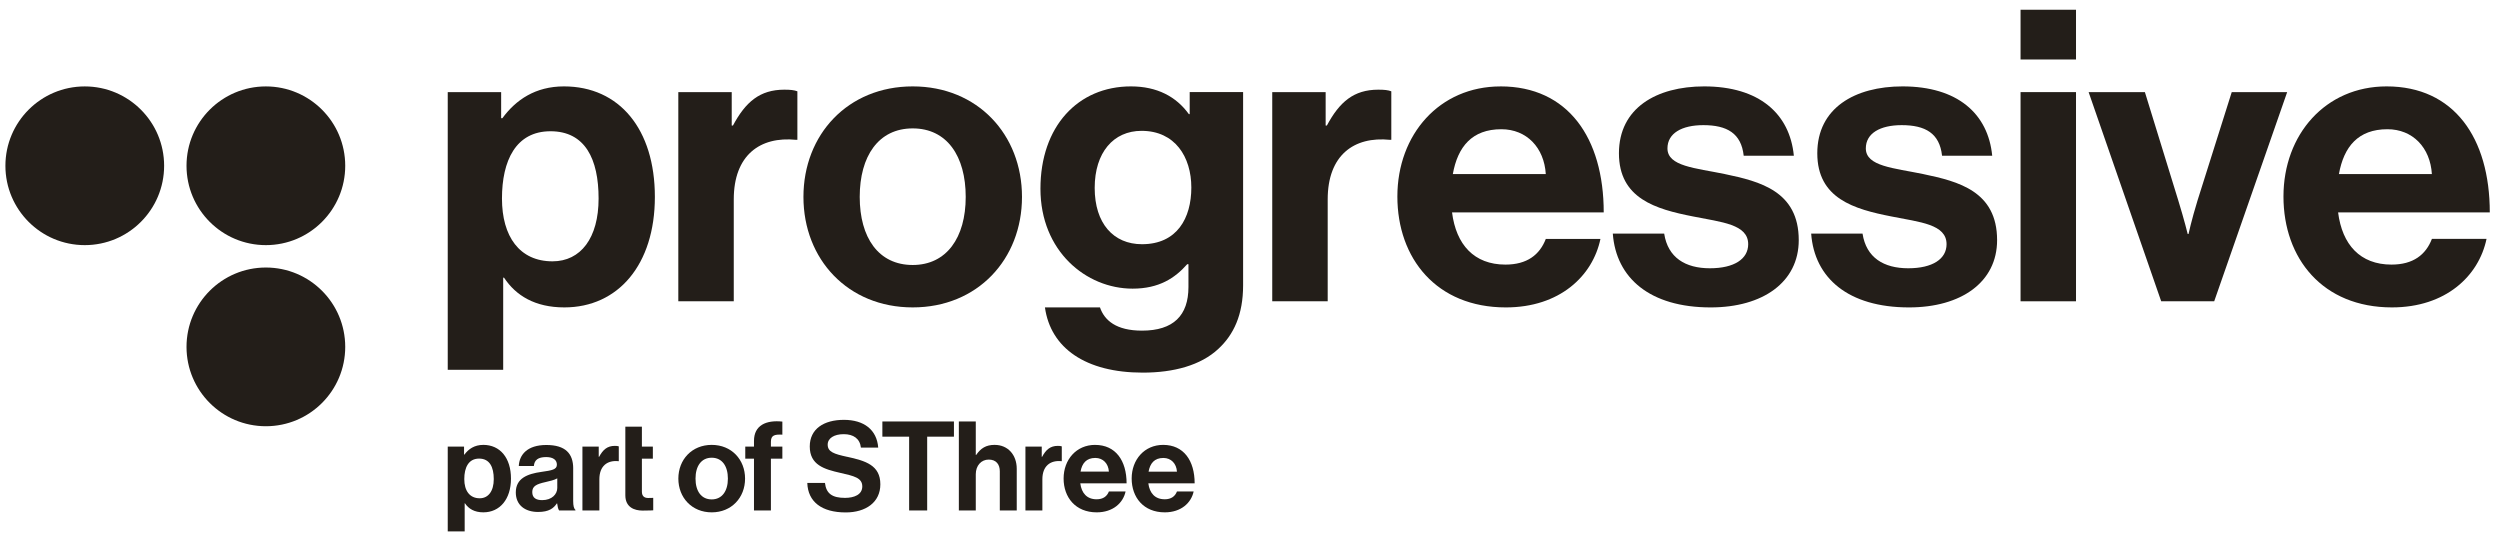
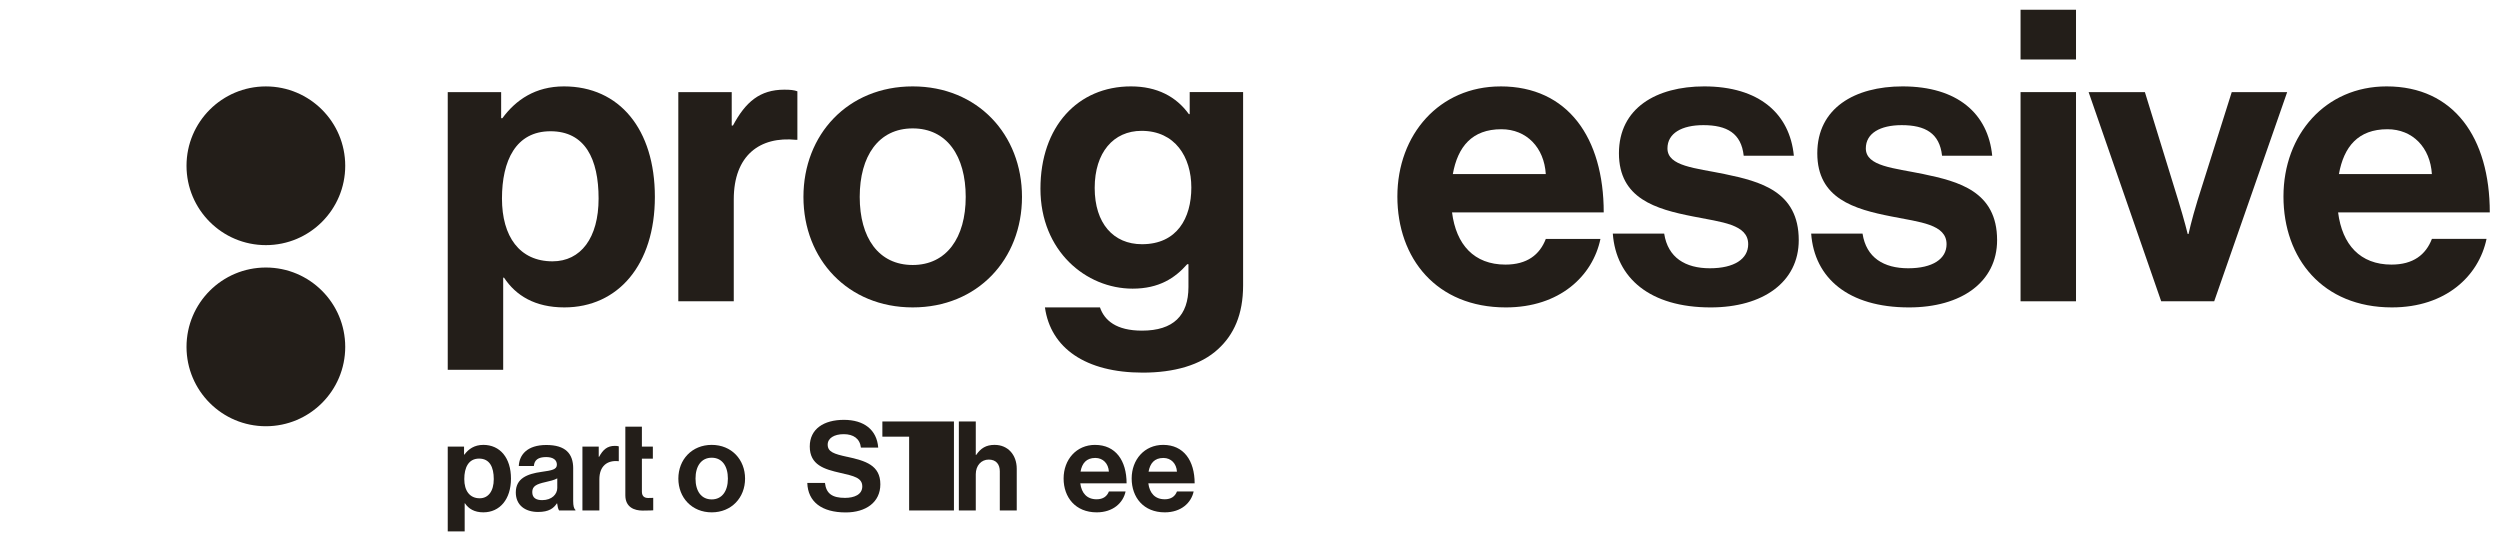
<svg xmlns="http://www.w3.org/2000/svg" width="231" height="50" viewBox="0 0 231 50" fill="none">
-   <path d="M7.833 22.65C11.882 22.65 15.165 19.367 15.165 15.318C15.165 11.268 11.882 7.985 7.833 7.985C3.783 7.985 0.5 11.268 0.5 15.318C0.5 19.367 3.783 22.65 7.833 22.65Z" fill="#231E19" />
  <path d="M24.567 22.65C28.617 22.65 31.899 19.367 31.899 15.318C31.899 11.268 28.617 7.985 24.567 7.985C20.517 7.985 17.234 11.268 17.234 15.318C17.234 19.367 20.517 22.65 24.567 22.65Z" fill="#231E19" />
  <path d="M24.567 39.384C28.617 39.384 31.899 36.101 31.899 32.052C31.899 28.002 28.617 24.719 24.567 24.719C20.517 24.719 17.234 28.002 17.234 32.052C17.234 36.101 20.517 39.384 24.567 39.384Z" fill="#231E19" />
  <path d="M52.109 7.983C49.472 7.983 47.663 9.227 46.419 10.922H46.306V8.511H41.371V34.168H46.495V25.654H46.571C47.663 27.311 49.434 28.404 52.146 28.404C57.119 28.404 60.51 24.448 60.51 18.194C60.51 11.939 57.233 7.983 52.109 7.983ZM51.054 24.147C48.002 24.147 46.382 21.849 46.382 18.345C46.382 14.841 47.663 12.128 50.865 12.128C54.067 12.128 55.31 14.691 55.31 18.345C55.31 21.998 53.653 24.147 51.052 24.147H51.054Z" fill="#231E19" />
  <path d="M67.724 11.601H67.611V8.511H62.676V27.838H67.8V18.42C67.8 14.351 70.211 12.58 73.564 12.92H73.678V8.437C73.376 8.323 73.037 8.286 72.472 8.286C70.211 8.286 68.892 9.416 67.724 11.601Z" fill="#231E19" />
  <path d="M84.335 7.983C78.344 7.983 74.238 12.429 74.238 18.194C74.238 23.958 78.345 28.404 84.335 28.404C90.325 28.404 94.432 23.958 94.432 18.194C94.432 12.429 90.325 7.983 84.335 7.983ZM84.335 24.485C81.171 24.485 79.438 21.96 79.438 18.194C79.438 14.427 81.171 11.864 84.335 11.864C87.499 11.864 89.232 14.425 89.232 18.194C89.232 21.962 87.461 24.485 84.335 24.485Z" fill="#231E19" />
  <path d="M109.927 10.546H109.851C108.683 8.926 106.912 7.983 104.5 7.983C99.603 7.983 96.137 11.677 96.137 17.439C96.137 23.203 100.357 26.671 104.651 26.671C107.101 26.671 108.57 25.691 109.7 24.41H109.813V26.519C109.813 29.156 108.418 30.551 105.519 30.551C103.145 30.551 102.052 29.61 101.638 28.404H96.552C97.08 32.171 100.319 34.431 105.594 34.431C108.458 34.431 110.945 33.753 112.565 32.246C113.996 30.927 114.863 29.082 114.863 26.368V8.509H109.928V10.543L109.927 10.546ZM105.519 22.565C102.882 22.565 101.149 20.643 101.149 17.366C101.149 14.088 102.882 12.09 105.483 12.09C108.571 12.09 110.079 14.502 110.079 17.328C110.079 20.153 108.76 22.565 105.52 22.565H105.519Z" fill="#231E19" />
-   <path d="M122.603 11.601H122.49V8.511H117.555V27.838H122.679V18.42C122.679 14.351 125.09 12.58 128.443 12.92H128.557V8.437C128.256 8.323 127.916 8.286 127.351 8.286C125.09 8.286 123.771 9.416 122.603 11.601Z" fill="#231E19" />
  <path d="M138.649 7.985C132.998 7.985 129.117 12.43 129.117 18.157C129.117 23.884 132.735 28.405 139.14 28.405C144.113 28.405 147.165 25.504 147.881 22.076H142.833C142.268 23.544 141.1 24.449 139.104 24.449C136.203 24.449 134.545 22.603 134.169 19.626H148.184C148.184 12.731 144.868 7.983 138.652 7.983L138.649 7.985ZM134.241 16.086C134.693 13.562 136.012 11.941 138.724 11.941C141.06 11.941 142.68 13.636 142.831 16.086H134.241Z" fill="#231E19" />
  <path d="M159.386 16.084C156.636 15.519 154.073 15.368 154.073 13.71C154.073 12.317 155.393 11.563 157.389 11.563C159.574 11.563 160.893 12.317 161.118 14.389H165.752C165.376 10.508 162.55 7.983 157.464 7.983C153.056 7.983 149.59 9.981 149.59 14.162C149.59 18.343 152.981 19.324 156.447 20.002C159.084 20.53 161.533 20.718 161.533 22.565C161.533 23.922 160.252 24.788 157.992 24.788C155.731 24.788 154.111 23.809 153.771 21.586H149.023C149.326 25.693 152.452 28.405 158.066 28.405C162.889 28.405 166.204 26.069 166.204 22.189C166.204 17.668 162.624 16.764 159.385 16.086L159.386 16.084Z" fill="#231E19" />
  <path d="M177.714 16.084C174.964 15.519 172.402 15.368 172.402 13.71C172.402 12.317 173.721 11.563 175.717 11.563C177.902 11.563 179.221 12.317 179.446 14.389H184.08C183.704 10.508 180.878 7.983 175.792 7.983C171.385 7.983 167.918 9.981 167.918 14.162C167.918 18.343 171.309 19.324 174.775 20.002C177.412 20.53 179.862 20.718 179.862 22.565C179.862 23.922 178.58 24.788 176.32 24.788C174.059 24.788 172.439 23.809 172.099 21.586H167.352C167.652 25.693 170.78 28.405 176.394 28.405C181.217 28.405 184.532 26.069 184.532 22.189C184.532 17.668 180.952 16.764 177.713 16.086L177.714 16.084Z" fill="#231E19" />
  <path d="M191.823 0.9H186.699V5.497H191.823V0.9Z" fill="#231E19" />
  <path d="M191.823 8.511H186.699V27.839H191.823V8.511Z" fill="#231E19" />
  <path d="M206.213 8.511L203.049 18.532C202.484 20.379 202.219 21.623 202.219 21.623H202.144C202.144 21.623 201.843 20.379 201.276 18.532L198.188 8.511H192.988L199.694 27.839H204.592L211.335 8.511H206.211H206.213Z" fill="#231E19" />
  <path d="M220.976 24.449C218.074 24.449 216.417 22.603 216.041 19.626H230.056C230.056 12.731 226.74 7.983 220.524 7.983C214.873 7.983 210.992 12.429 210.992 18.156C210.992 23.883 214.61 28.404 221.015 28.404C225.988 28.404 229.04 25.503 229.756 22.074H224.708C224.143 23.543 222.975 24.448 220.979 24.448L220.976 24.449ZM220.599 11.941C222.936 11.941 224.555 13.636 224.706 16.086H216.116C216.568 13.562 217.887 11.941 220.599 11.941Z" fill="#231E19" />
  <path d="M44.648 41.108C43.844 41.108 43.292 41.487 42.912 42.005H42.878V41.269H41.371V49.1H42.936V46.501H42.959C43.293 47.007 43.833 47.34 44.661 47.34C46.179 47.34 47.214 46.133 47.214 44.223C47.214 42.314 46.213 41.106 44.65 41.106L44.648 41.108ZM44.326 46.041C43.394 46.041 42.9 45.339 42.9 44.271C42.9 43.202 43.29 42.374 44.268 42.374C45.245 42.374 45.624 43.156 45.624 44.271C45.624 45.385 45.119 46.041 44.324 46.041H44.326Z" fill="#231E19" />
  <path d="M52.964 43.291C52.964 41.91 52.251 41.117 50.48 41.117C48.709 41.117 47.984 42.025 47.937 43.061H49.329C49.374 42.497 49.732 42.233 50.467 42.233C51.122 42.233 51.456 42.508 51.456 42.935C51.456 43.384 51.007 43.464 50.029 43.602C48.718 43.786 47.66 44.2 47.66 45.499C47.66 46.672 48.512 47.305 49.719 47.305C50.731 47.305 51.156 46.96 51.456 46.511H51.479C51.514 46.776 51.57 47.051 51.663 47.166H53.17V47.108C53.031 47.004 52.962 46.74 52.962 46.291V43.289L52.964 43.291ZM51.492 45.085C51.492 45.66 50.997 46.212 50.1 46.212C49.548 46.212 49.181 46.017 49.181 45.465C49.181 44.912 49.584 44.728 50.399 44.545C50.79 44.454 51.216 44.361 51.492 44.2V45.087V45.085Z" fill="#231E19" />
  <path d="M55.358 42.21H55.323V41.267H53.816V47.167H55.381V44.292C55.381 43.05 56.118 42.511 57.141 42.613H57.176V41.245C57.084 41.21 56.98 41.199 56.807 41.199C56.118 41.199 55.715 41.544 55.358 42.211V42.21Z" fill="#231E19" />
  <path d="M59.311 45.43V42.379H60.324V41.267H59.311V39.426H57.781V45.762C57.781 46.878 58.62 47.178 59.381 47.178C60.001 47.178 60.358 47.154 60.358 47.154V46.003C60.358 46.003 60.094 46.014 59.898 46.014C59.554 46.014 59.311 45.865 59.311 45.427V45.43Z" fill="#231E19" />
  <path d="M65.762 41.107C63.933 41.107 62.68 42.464 62.68 44.224C62.68 45.984 63.933 47.341 65.762 47.341C67.591 47.341 68.844 45.984 68.844 44.224C68.844 42.464 67.591 41.107 65.762 41.107ZM65.762 46.145C64.795 46.145 64.266 45.375 64.266 44.224C64.266 43.074 64.795 42.293 65.762 42.293C66.728 42.293 67.257 43.075 67.257 44.224C67.257 45.373 66.718 46.145 65.762 46.145Z" fill="#231E19" />
-   <path d="M69.668 40.738V41.267H68.863V42.38H69.668V47.167H71.232V42.38H72.29V41.267H71.232V40.83C71.232 40.22 71.555 40.128 72.29 40.162V38.955C70.784 38.794 69.668 39.3 69.668 40.737V40.738Z" fill="#231E19" />
  <path d="M78.273 42.21C77.054 41.946 76.478 41.751 76.478 41.083C76.478 40.496 77.065 40.117 77.961 40.117C78.857 40.117 79.456 40.531 79.548 41.359H81.147C81.021 39.703 79.825 38.794 77.974 38.794C76.122 38.794 74.822 39.633 74.822 41.255C74.822 42.969 76.168 43.359 77.64 43.693C78.893 43.981 79.675 44.142 79.675 44.946C79.675 45.705 78.927 46.004 78.077 46.004C76.905 46.004 76.341 45.614 76.226 44.624H74.594C74.652 46.36 75.916 47.349 78.147 47.349C79.998 47.349 81.344 46.417 81.344 44.75C81.344 42.979 79.963 42.576 78.273 42.207V42.21Z" fill="#231E19" />
-   <path d="M81.531 40.348H84.004V47.167H85.671V40.348H88.144V38.944H81.531V40.348Z" fill="#231E19" />
+   <path d="M81.531 40.348H84.004V47.167H85.671H88.144V38.944H81.531V40.348Z" fill="#231E19" />
  <path d="M91.911 41.106C91.107 41.106 90.624 41.416 90.197 42.038H90.162V38.945H88.598V47.168H90.162V43.822C90.162 43.017 90.668 42.465 91.359 42.465C92.05 42.465 92.382 42.913 92.382 43.546V47.168H93.947V43.316C93.947 42.029 93.13 41.108 91.911 41.108V41.106Z" fill="#231E19" />
-   <path d="M96.291 42.21H96.257V41.267H94.75V47.167H96.315V44.292C96.315 43.05 97.052 42.511 98.075 42.613H98.109V41.245C98.018 41.21 97.914 41.199 97.741 41.199C97.052 41.199 96.648 41.544 96.291 42.211V42.21Z" fill="#231E19" />
  <path d="M101.186 41.107C99.461 41.107 98.277 42.464 98.277 44.213C98.277 45.962 99.381 47.341 101.336 47.341C102.853 47.341 103.785 46.455 104.004 45.41H102.463C102.29 45.858 101.934 46.134 101.325 46.134C100.439 46.134 99.933 45.57 99.819 44.662H104.097C104.097 42.557 103.085 41.109 101.188 41.109L101.186 41.107ZM99.841 43.579C99.979 42.809 100.38 42.313 101.208 42.313C101.922 42.313 102.416 42.831 102.462 43.579H99.839H99.841Z" fill="#231E19" />
  <path d="M107.612 46.132C106.728 46.132 106.221 45.569 106.106 44.66H110.385C110.385 42.556 109.372 41.107 107.475 41.107C105.75 41.107 104.566 42.464 104.566 44.213C104.566 45.962 105.67 47.341 107.625 47.341C109.143 47.341 110.074 46.455 110.293 45.41H108.752C108.579 45.858 108.223 46.134 107.614 46.134L107.612 46.132ZM107.498 42.315C108.211 42.315 108.705 42.833 108.751 43.581H106.128C106.267 42.811 106.668 42.315 107.496 42.315H107.498Z" fill="#231E19" />
</svg>